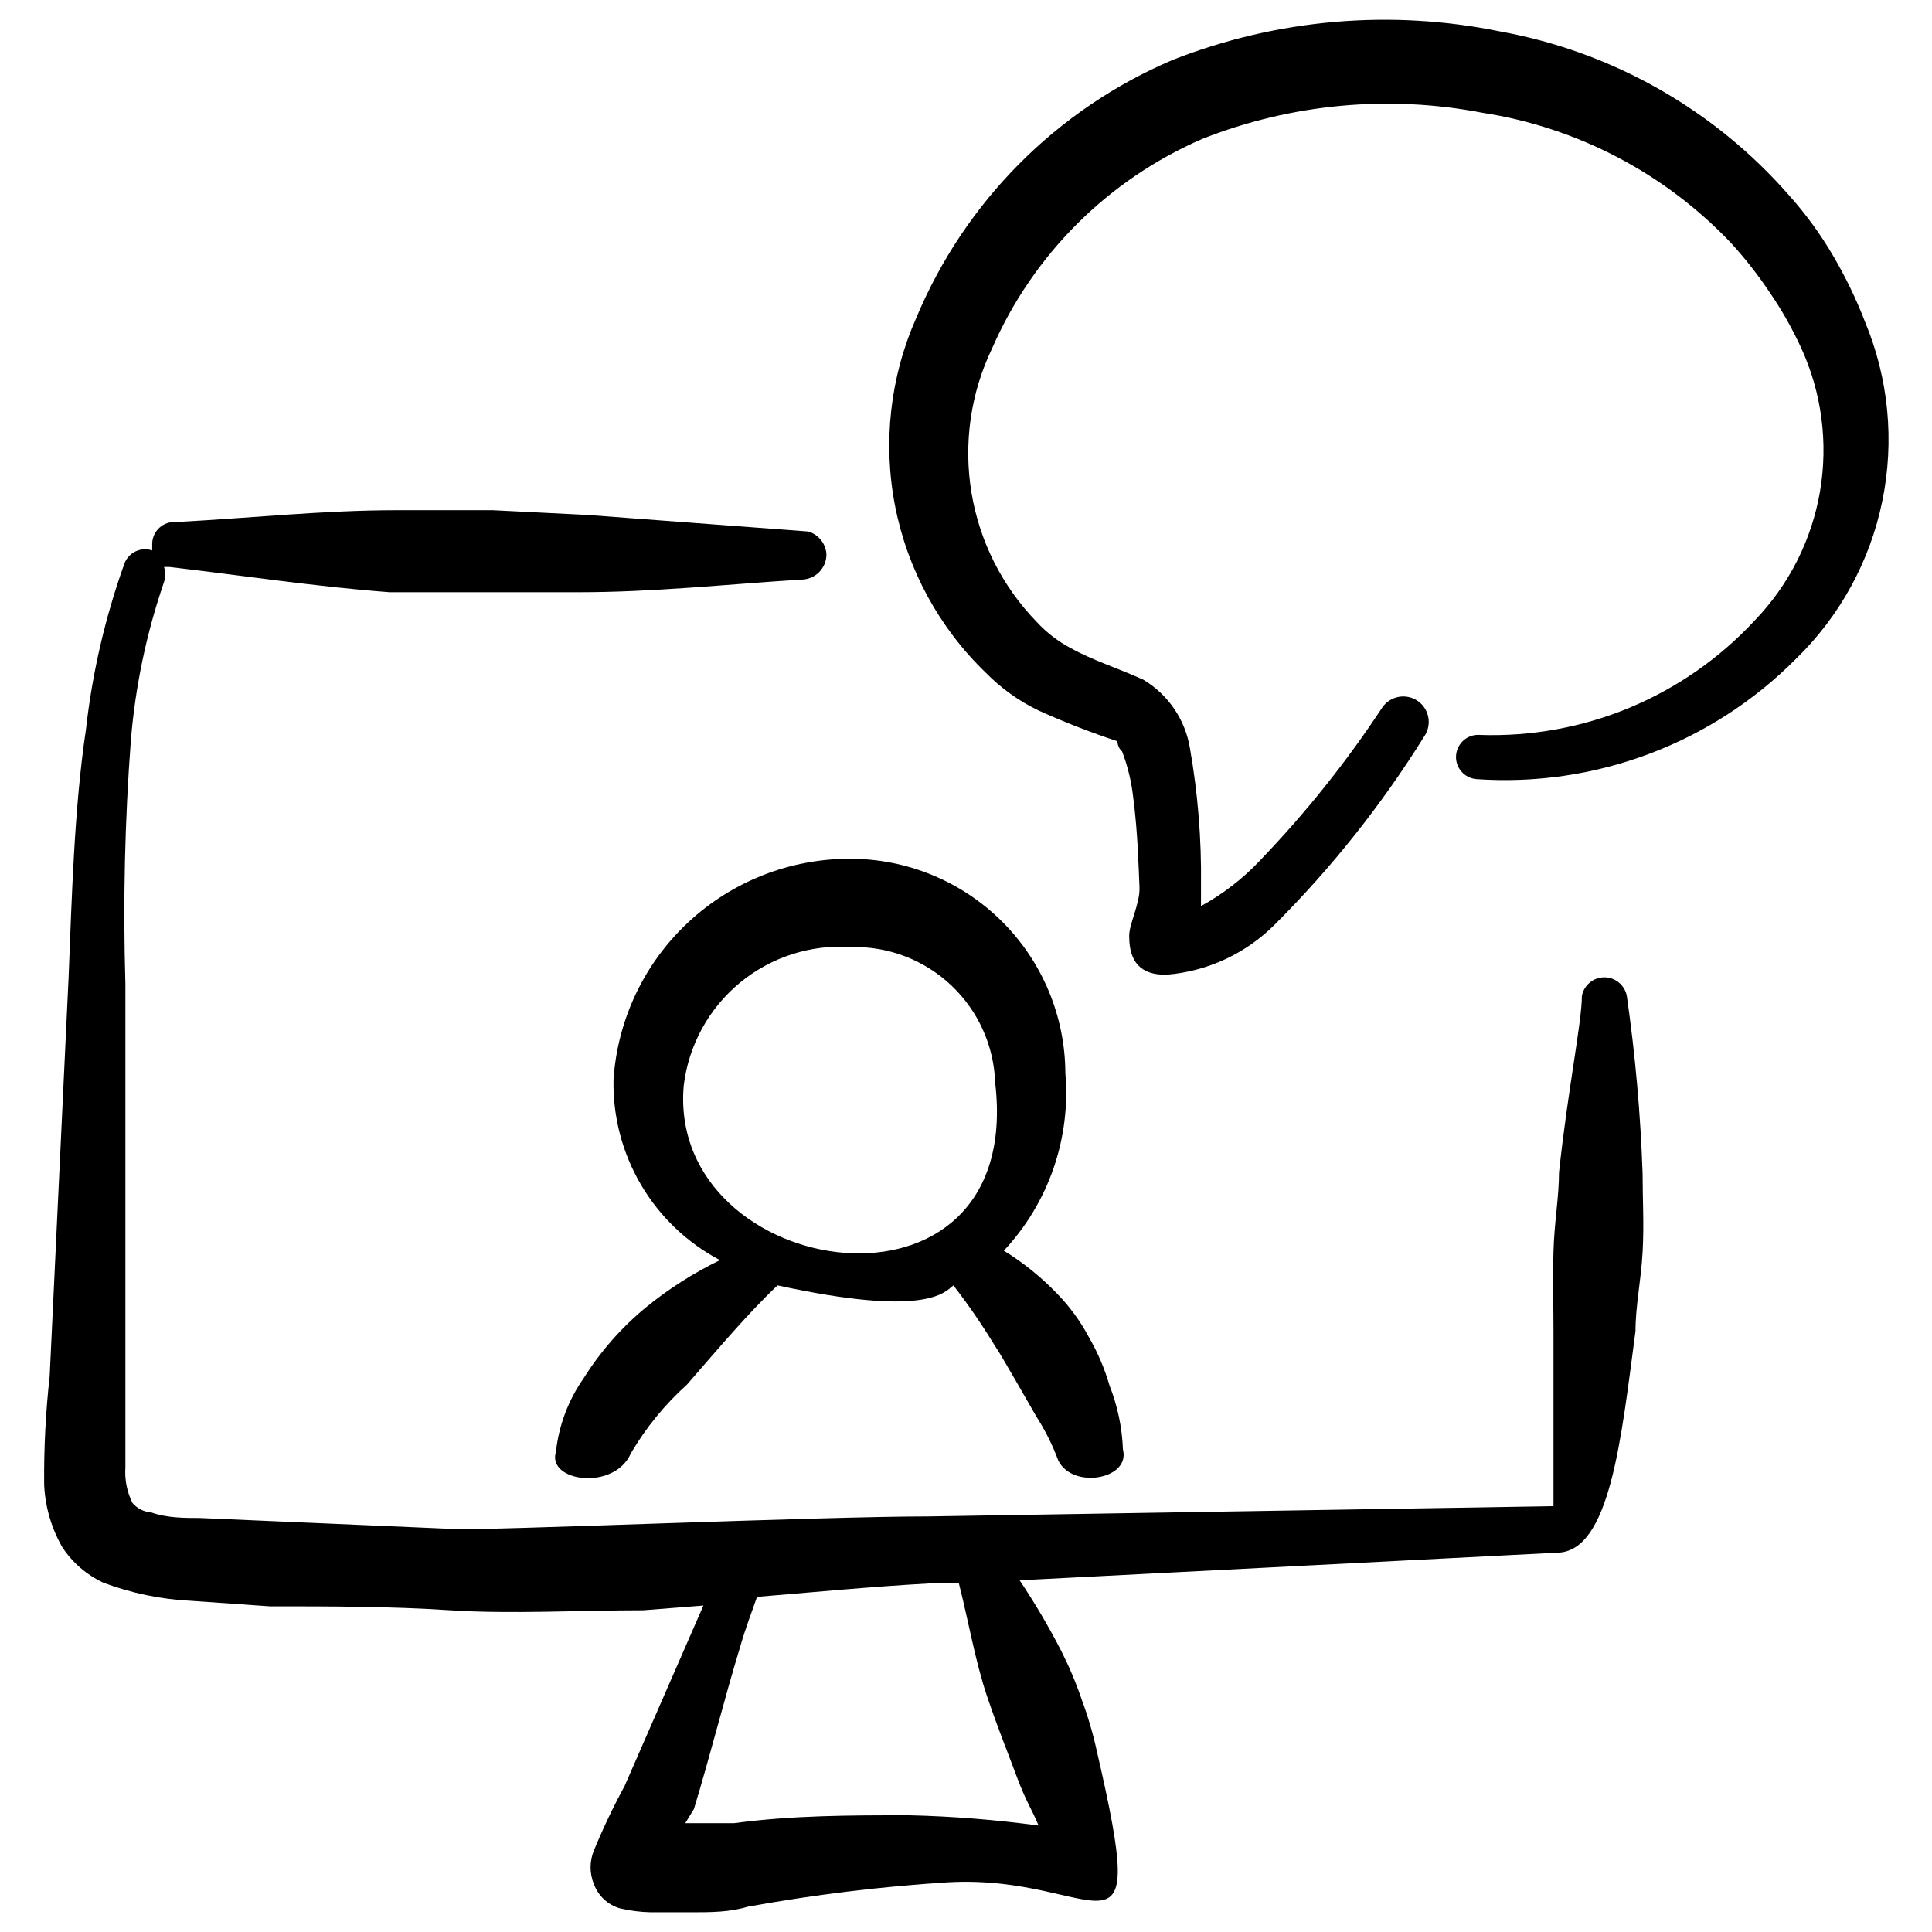
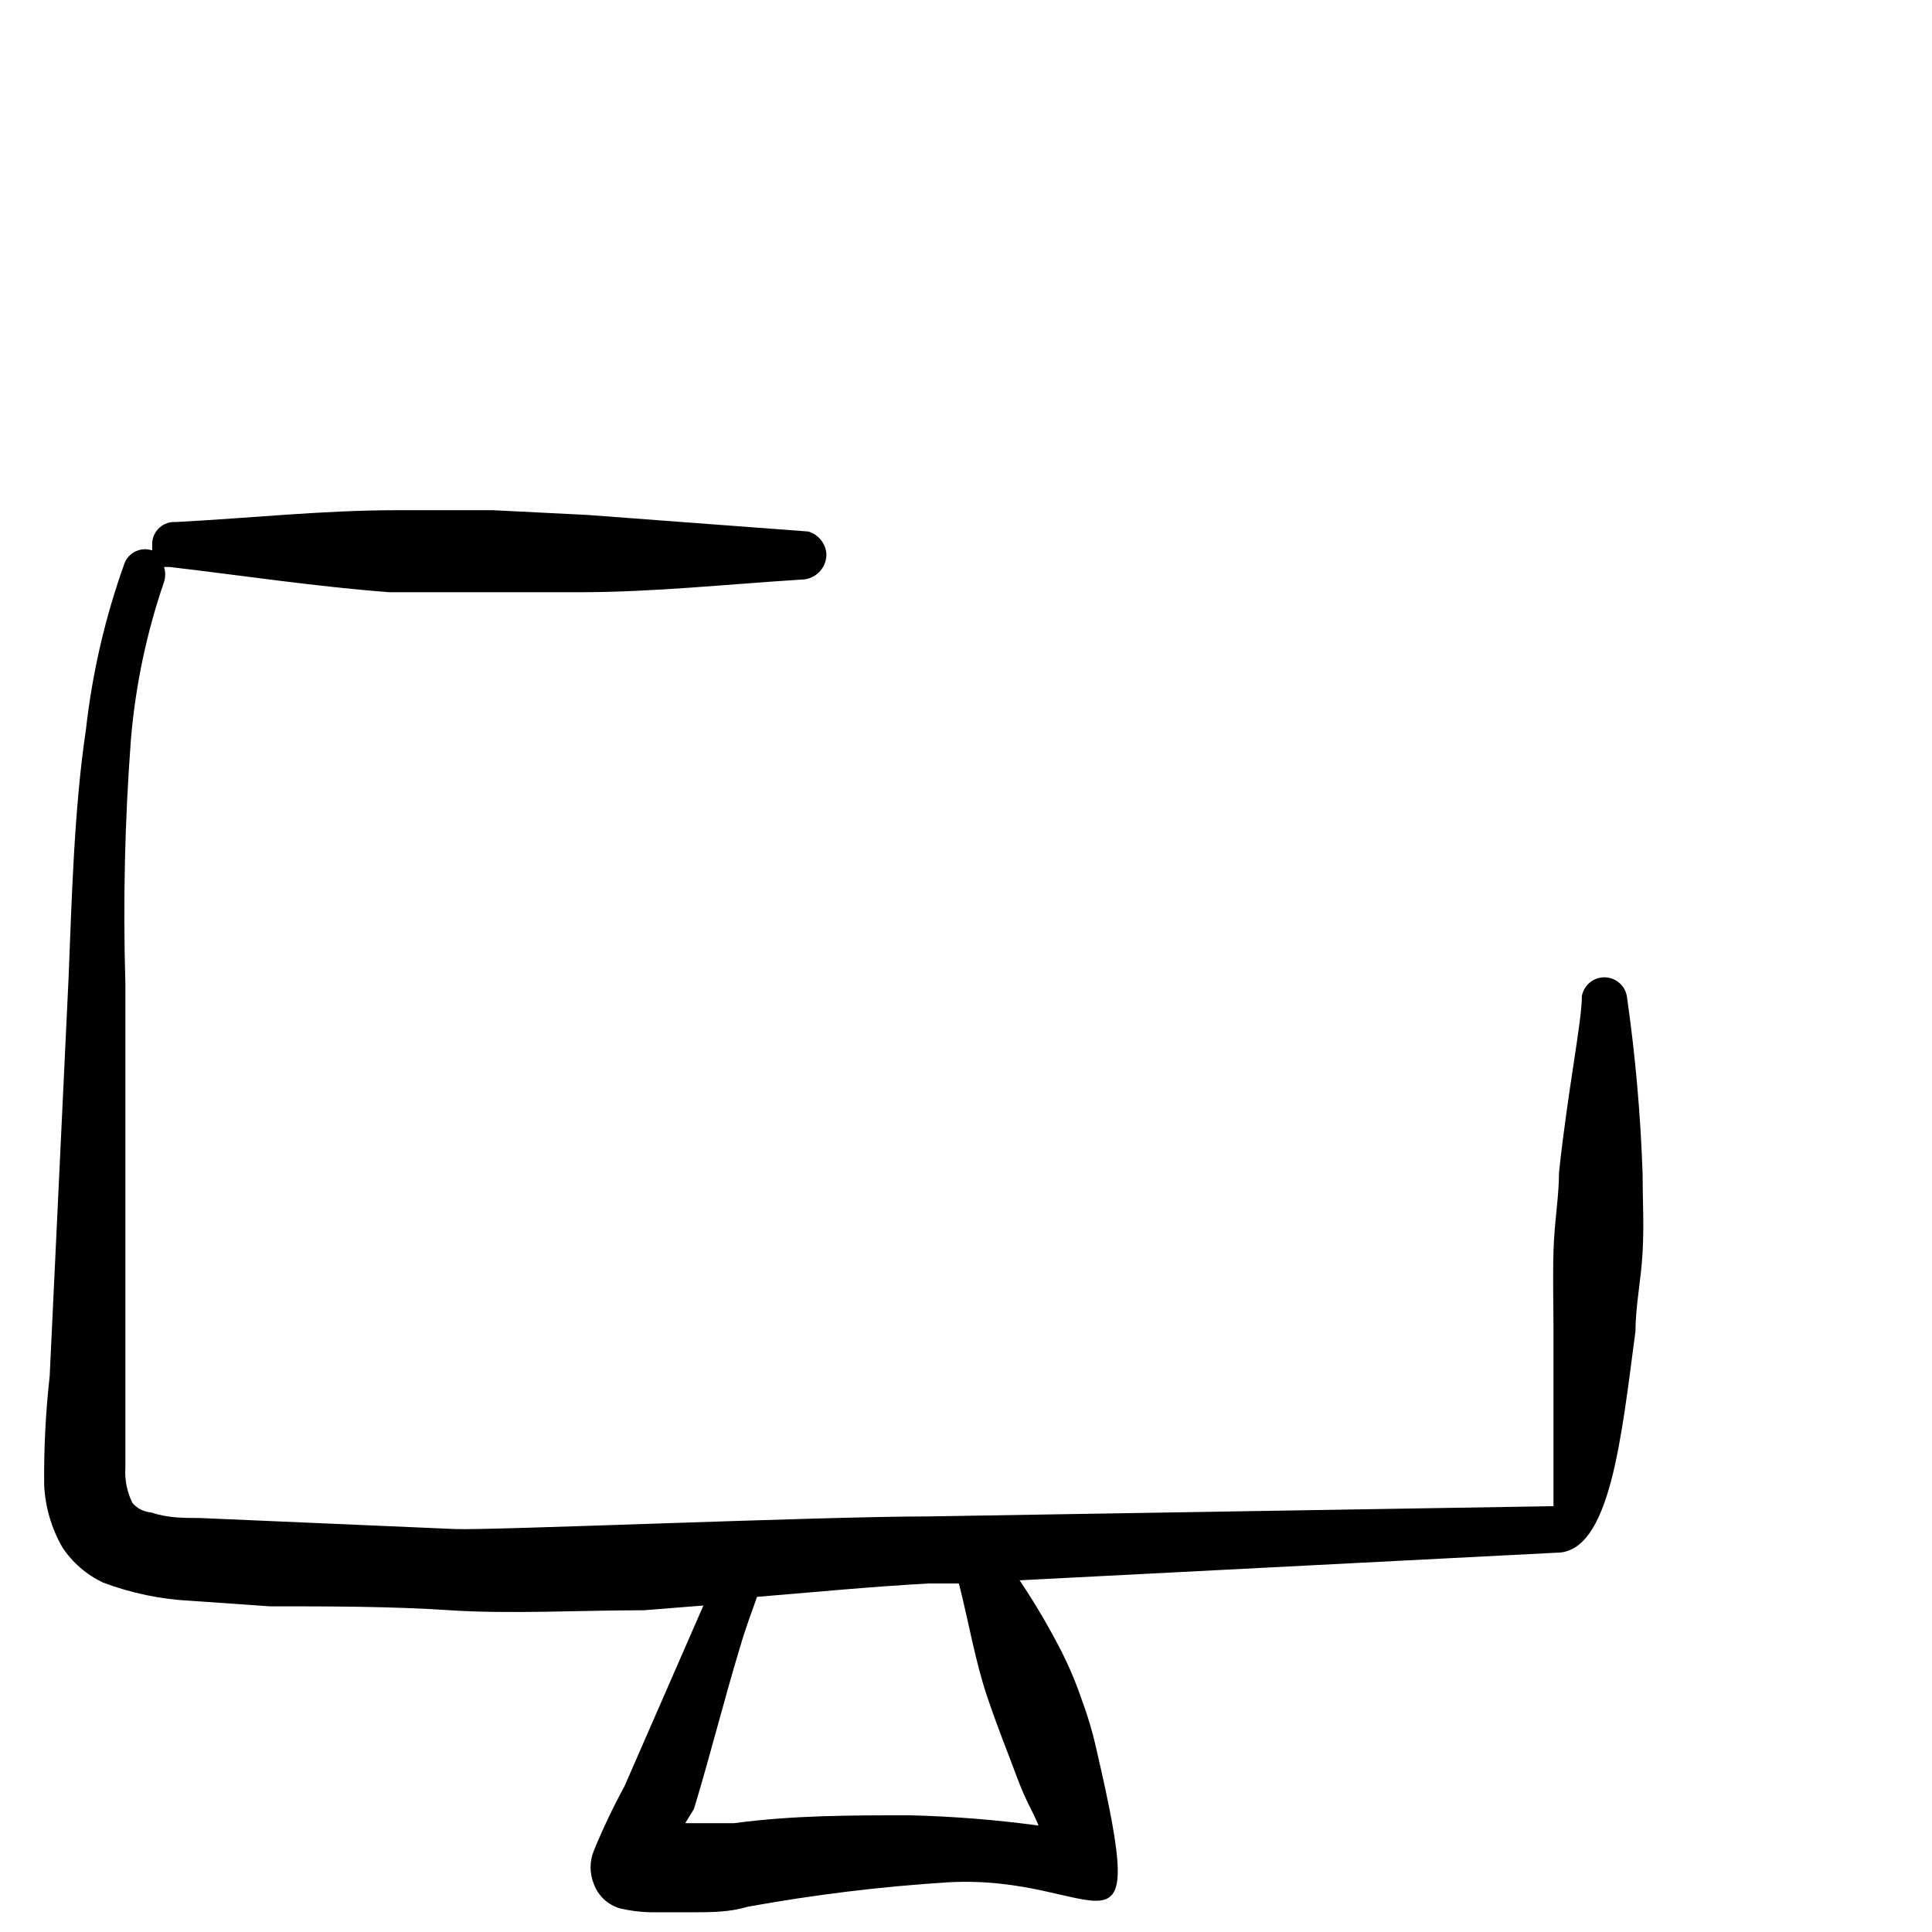
<svg xmlns="http://www.w3.org/2000/svg" width="49" height="49" viewBox="0 0 49 49" fill="none">
  <g clip-path="url(#clip0_216_4228)">
-     <path fill-rule="evenodd" clip-rule="evenodd" d="M16 36.86C16.381 36.21 16.86 35.623 17.42 35.12C18.22 34.2 18.98 33.3 19.72 32.6C23.48 33.42 23.96 32.78 24.18 32.6C24.547 33.074 24.887 33.568 25.2 34.08C25.4 34.38 25.56 34.68 25.74 34.98L26.28 35.92C26.506 36.272 26.694 36.648 26.84 37.04C27.2 37.78 28.68 37.52 28.48 36.76C28.459 36.205 28.344 35.657 28.14 35.14C28.017 34.714 27.842 34.304 27.62 33.92C27.406 33.517 27.137 33.147 26.82 32.82C26.416 32.397 25.959 32.027 25.46 31.72C26.021 31.121 26.449 30.411 26.718 29.636C26.986 28.86 27.09 28.038 27.02 27.22C27.015 25.775 26.437 24.392 25.414 23.372C24.39 22.352 23.005 21.78 21.56 21.78C20.036 21.777 18.567 22.354 17.453 23.394C16.338 24.434 15.662 25.859 15.56 27.38C15.541 28.319 15.783 29.244 16.26 30.053C16.737 30.862 17.429 31.522 18.26 31.96C17.589 32.286 16.958 32.688 16.38 33.16C15.76 33.671 15.226 34.279 14.8 34.96C14.414 35.511 14.173 36.151 14.1 36.82C13.86 37.58 15.58 37.82 16 36.86ZM17.34 27.54C17.461 26.518 17.971 25.582 18.764 24.926C19.558 24.27 20.573 23.946 21.6 24.02C22.538 23.998 23.446 24.348 24.127 24.992C24.809 25.636 25.209 26.523 25.24 27.46C26 33.9 16.92 32.5 17.34 27.54Z" fill="black" />
    <path fill-rule="evenodd" clip-rule="evenodd" d="M41.26 25.26C41.235 25.127 41.164 25.007 41.06 24.921C40.956 24.834 40.825 24.787 40.69 24.787C40.555 24.787 40.424 24.834 40.32 24.921C40.216 25.007 40.145 25.127 40.12 25.26C40.12 25.92 39.76 27.66 39.54 29.74C39.54 30.36 39.42 31 39.4 31.74C39.38 32.48 39.4 33.04 39.4 33.74V38.2L23.54 38.46C20.8 38.46 12.4 38.82 11.54 38.78L5.06 38.5C4.68 38.5 4.24 38.5 3.84 38.36C3.748 38.353 3.658 38.329 3.576 38.288C3.494 38.247 3.42 38.19 3.36 38.12C3.221 37.841 3.159 37.531 3.18 37.22V34.94V24.94C3.118 22.879 3.165 20.816 3.32 18.76C3.434 17.397 3.716 16.054 4.16 14.76C4.2 14.636 4.2 14.504 4.16 14.38C4.16 14.38 4.16 14.38 4.3 14.38C6.18 14.6 8.02 14.88 9.88 15.02H12.3H14.7C16.56 15.02 18.42 14.82 20.32 14.7C20.49 14.7 20.652 14.633 20.773 14.513C20.893 14.393 20.96 14.23 20.96 14.06C20.953 13.928 20.905 13.801 20.822 13.697C20.74 13.593 20.627 13.517 20.5 13.48L14.9 13.06L12.5 12.94H10.06C8.2 12.94 6.36 13.14 4.46 13.24C4.385 13.235 4.309 13.244 4.238 13.269C4.167 13.293 4.101 13.332 4.045 13.382C3.989 13.433 3.944 13.494 3.912 13.562C3.88 13.631 3.862 13.705 3.86 13.78C3.86 13.78 3.86 13.9 3.86 13.96C3.725 13.914 3.576 13.921 3.446 13.981C3.316 14.04 3.214 14.147 3.16 14.28C2.67 15.644 2.341 17.06 2.18 18.5C1.88 20.5 1.82 22.8 1.74 24.78L1.26 34.9C1.158 35.816 1.111 36.738 1.12 37.66C1.146 38.216 1.303 38.757 1.58 39.24C1.836 39.631 2.197 39.942 2.62 40.14C3.332 40.407 4.081 40.563 4.84 40.6L6.84 40.74C8.36 40.74 9.9 40.74 11.42 40.84C12.94 40.94 14.7 40.84 16.32 40.84L17.84 40.72L15.84 45.3C15.55 45.832 15.29 46.38 15.06 46.94C14.951 47.209 14.951 47.511 15.06 47.78C15.114 47.928 15.201 48.061 15.316 48.169C15.431 48.277 15.569 48.356 15.72 48.4C15.976 48.461 16.237 48.494 16.5 48.5C16.846 48.52 17.194 48.52 17.54 48.5C18.02 48.5 18.5 48.5 18.96 48.36C20.64 48.055 22.336 47.848 24.04 47.74C27.92 47.52 29.18 50.3 27.82 44.42C27.724 43.978 27.597 43.544 27.44 43.12C27.296 42.695 27.122 42.281 26.92 41.88C26.602 41.26 26.248 40.659 25.86 40.08L39.48 39.38C40.84 39.38 41.12 36.46 41.48 33.76C41.48 33.12 41.62 32.48 41.66 31.76C41.7 31.04 41.66 30.44 41.66 29.76C41.608 28.254 41.475 26.752 41.26 25.26ZM26.34 46.3C25.252 46.153 24.157 46.066 23.06 46.04C21.58 46.04 20.1 46.04 18.62 46.24H17.38L17.6 45.88C18.02 44.5 18.36 43.12 18.78 41.74C18.9 41.32 19.06 40.9 19.2 40.5C20.66 40.38 22.1 40.24 23.56 40.16H24.32C24.56 41.1 24.74 42.16 25.04 43.04C25.34 43.92 25.52 44.34 25.78 45.04C26.04 45.74 26.16 45.86 26.34 46.3Z" fill="black" />
-     <path fill-rule="evenodd" clip-rule="evenodd" d="M47.3 8.16C47.079 7.586 46.811 7.031 46.5 6.5C46.179 5.95 45.804 5.434 45.38 4.96C43.482 2.784 40.901 1.317 38.06 0.8C35.276 0.229 32.385 0.48 29.74 1.52C26.804 2.769 24.471 5.116 23.24 8.06C22.575 9.56 22.388 11.227 22.702 12.837C23.017 14.447 23.819 15.921 25 17.06C25.388 17.455 25.841 17.78 26.34 18.02C26.992 18.315 27.66 18.575 28.34 18.8C28.34 18.8 28.34 18.96 28.46 19.06C28.602 19.433 28.696 19.823 28.74 20.22C28.86 21.12 28.88 22.08 28.9 22.5C28.92 22.92 28.62 23.46 28.64 23.76C28.64 24.38 28.92 24.74 29.6 24.72C30.627 24.633 31.59 24.187 32.32 23.46C33.766 22.018 35.041 20.414 36.12 18.68C36.218 18.539 36.256 18.366 36.226 18.197C36.196 18.028 36.101 17.878 35.96 17.78C35.819 17.682 35.646 17.644 35.477 17.674C35.308 17.704 35.158 17.799 35.06 17.94C34.148 19.326 33.11 20.624 31.96 21.82C31.525 22.284 31.018 22.675 30.46 22.98V22.44C30.474 21.28 30.381 20.122 30.18 18.98C30.122 18.622 29.986 18.28 29.782 17.98C29.578 17.679 29.311 17.427 29 17.24C28.34 16.94 27.74 16.76 27.16 16.44C26.838 16.27 26.547 16.047 26.3 15.78C25.422 14.879 24.842 13.731 24.638 12.489C24.434 11.248 24.616 9.974 25.16 8.84C26.201 6.453 28.11 4.552 30.5 3.52C32.756 2.63 35.219 2.401 37.6 2.86C40.007 3.233 42.222 4.394 43.9 6.16C44.266 6.56 44.6 6.988 44.9 7.44C45.198 7.877 45.459 8.339 45.68 8.82C46.203 9.958 46.37 11.228 46.16 12.462C45.949 13.697 45.371 14.839 44.5 15.74C43.615 16.694 42.536 17.446 41.335 17.947C40.134 18.447 38.84 18.683 37.54 18.64C37.467 18.633 37.392 18.641 37.322 18.663C37.251 18.686 37.186 18.721 37.129 18.769C37.073 18.816 37.026 18.874 36.992 18.939C36.958 19.005 36.937 19.076 36.93 19.15C36.923 19.224 36.931 19.298 36.953 19.368C36.976 19.439 37.011 19.504 37.059 19.561C37.106 19.617 37.164 19.664 37.23 19.698C37.295 19.732 37.367 19.753 37.44 19.76C38.929 19.864 40.423 19.647 41.821 19.122C43.219 18.598 44.487 17.778 45.54 16.72C46.659 15.635 47.426 14.238 47.739 12.711C48.053 11.184 47.9 9.599 47.3 8.16Z" fill="black" />
  </g>
  <defs>
    <clipPath id="clip0_216_4228">
      <rect width="48" height="48" fill="white" transform="translate(0.5 0.5)" />
    </clipPath>
  </defs>
</svg>